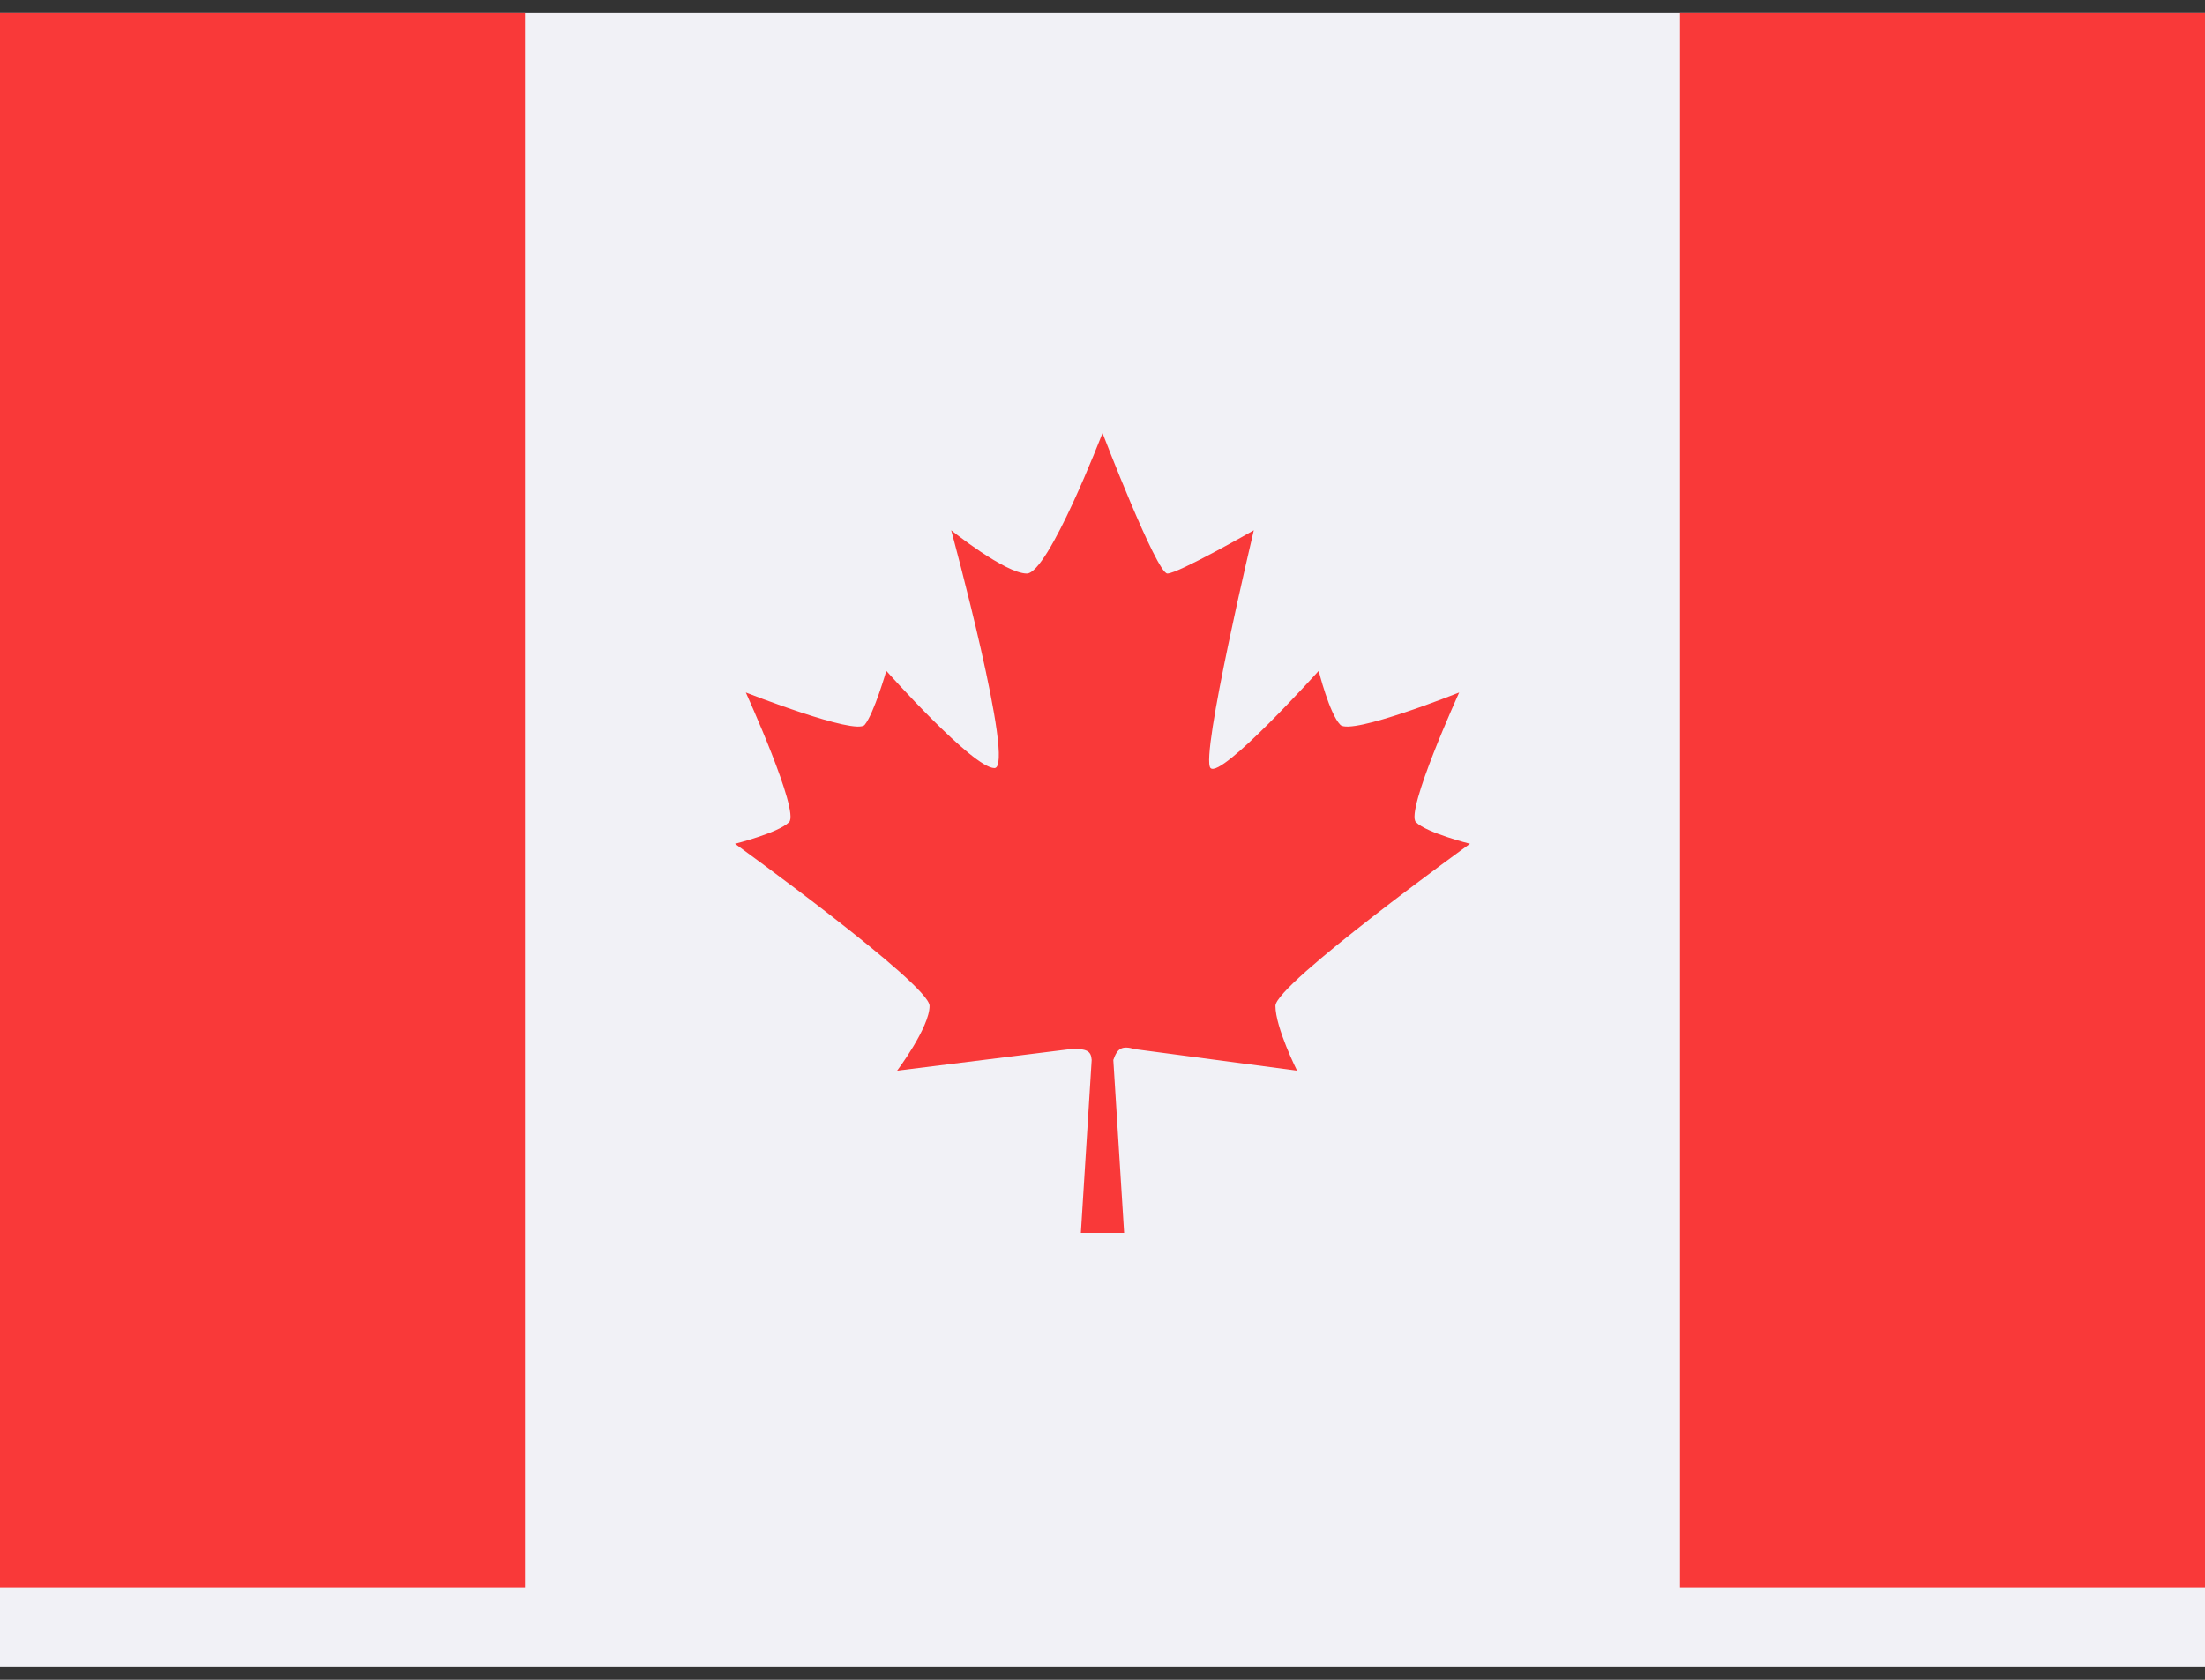
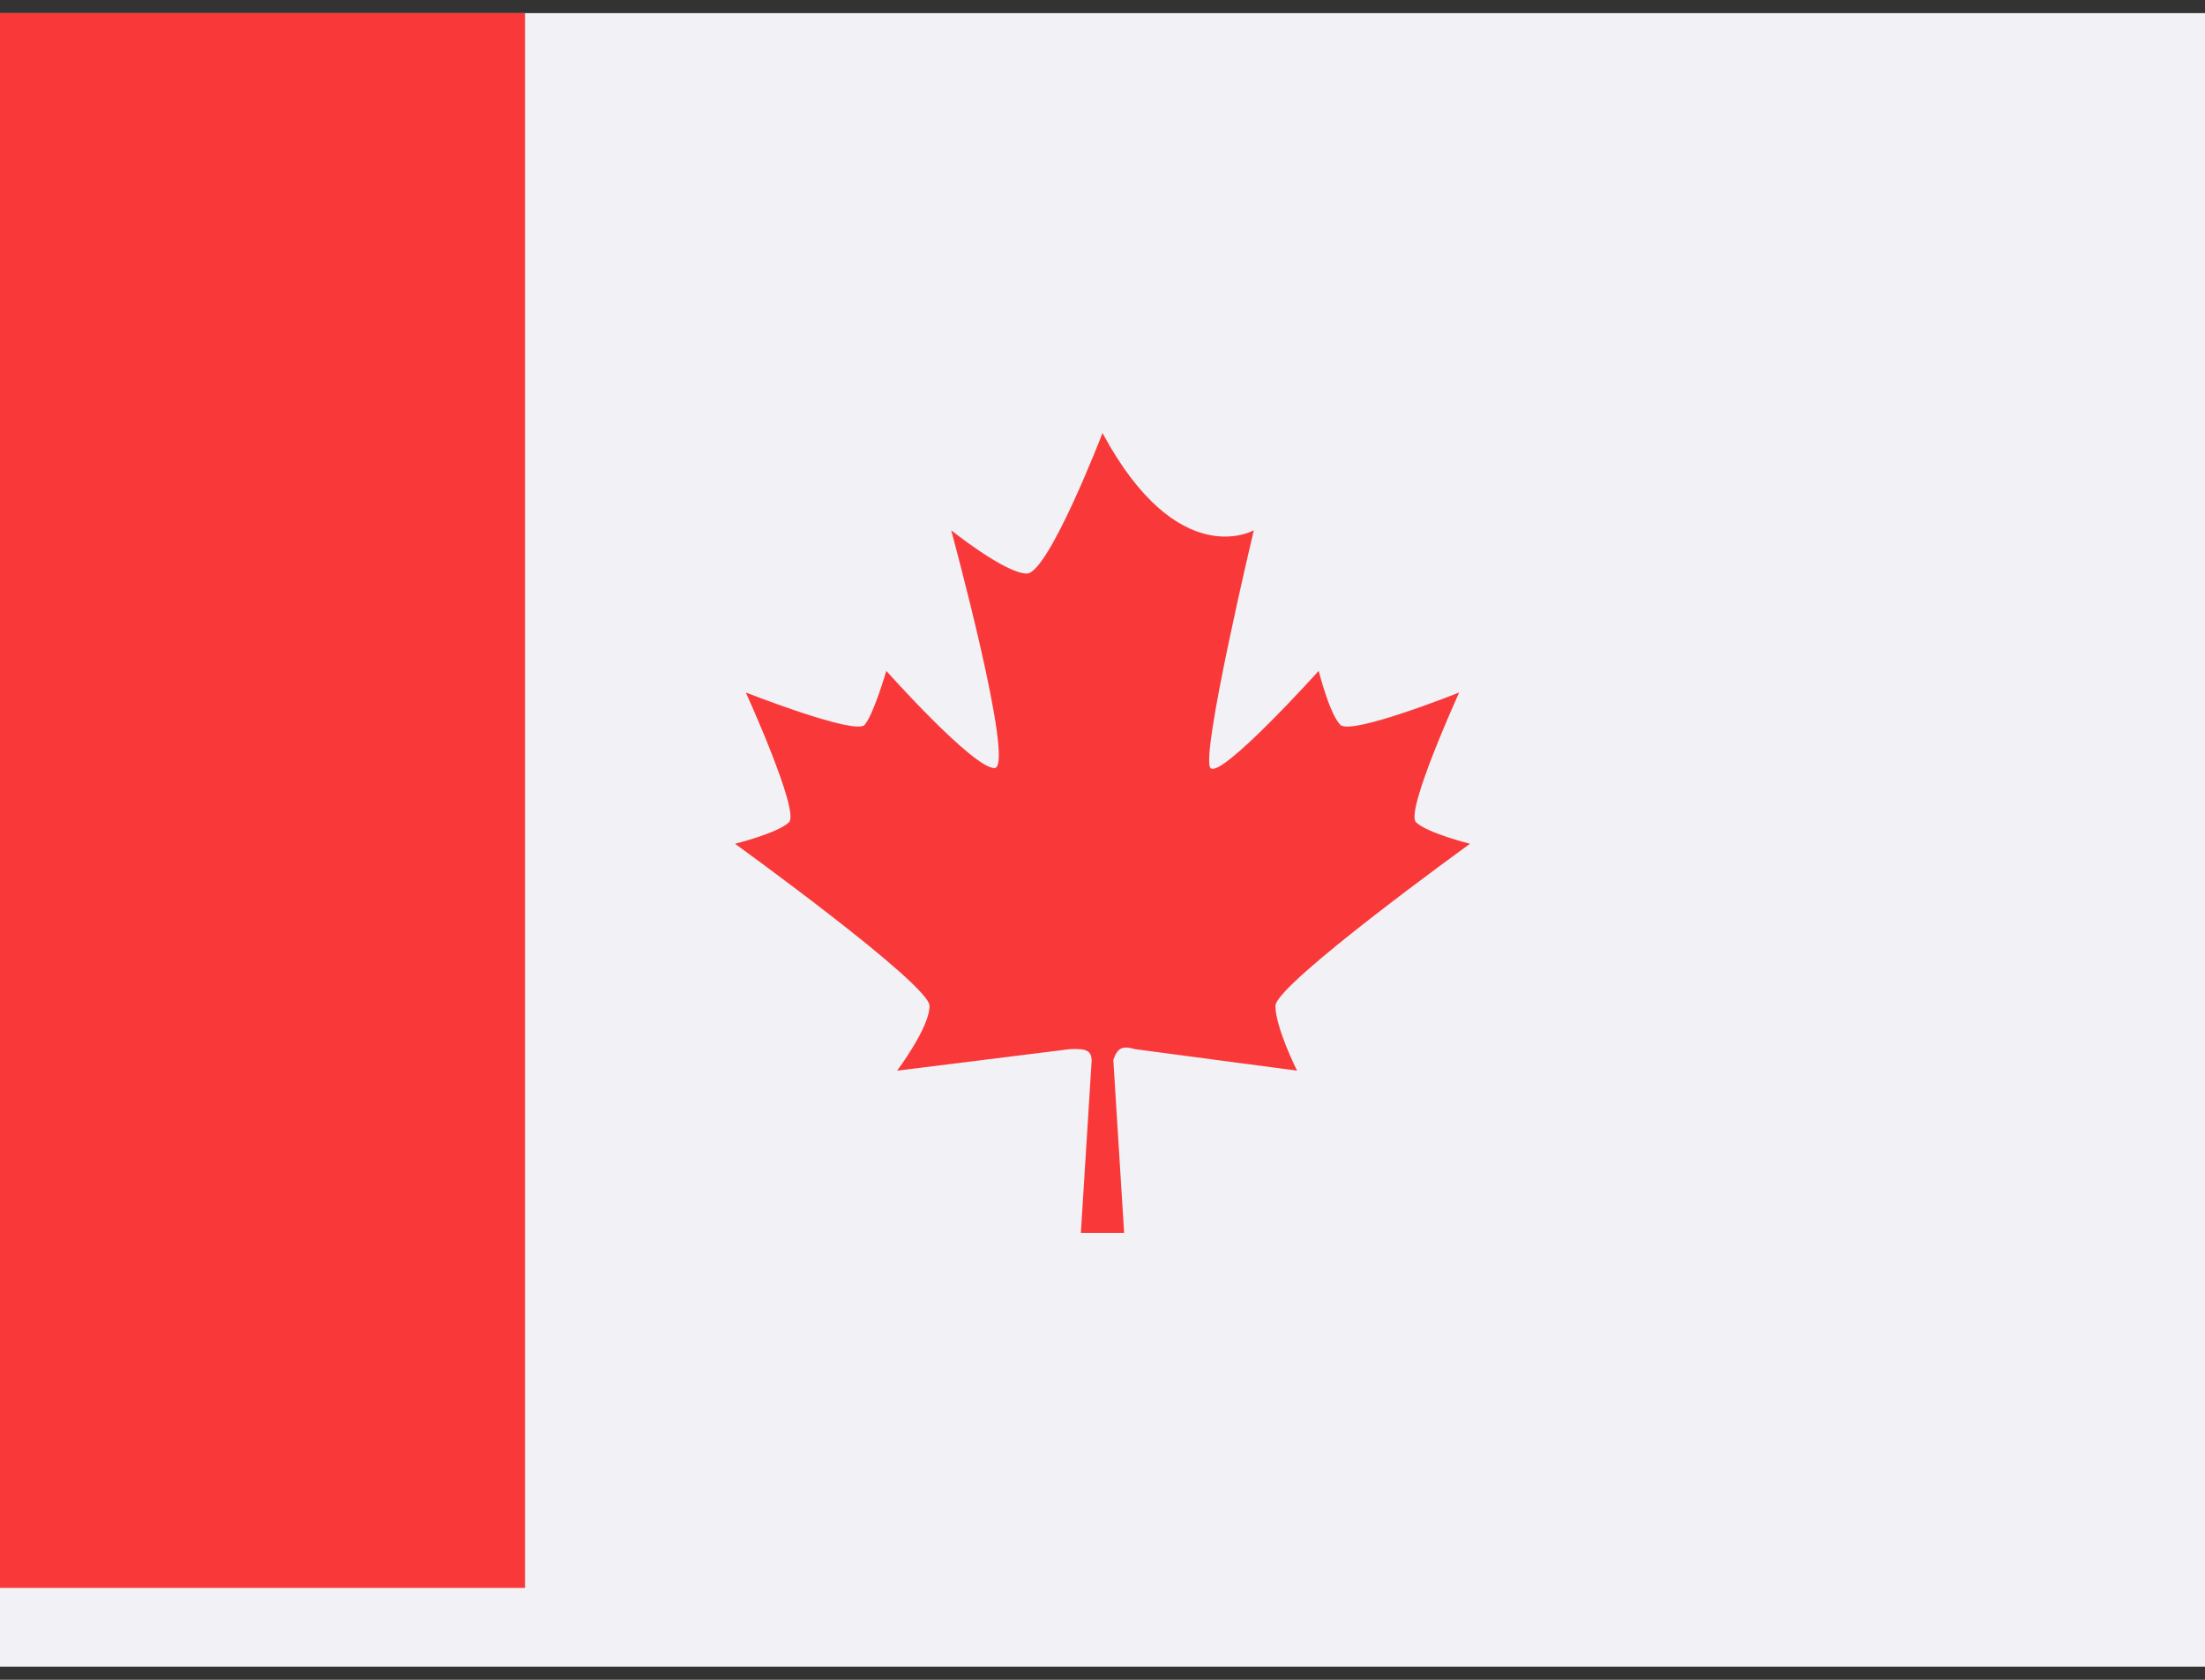
<svg xmlns="http://www.w3.org/2000/svg" width="21" height="16" viewBox="0 0 21 16" fill="none">
  <rect x="0" y="0" width="21" height="16" fill="#333333" stroke="none" />
  <g clip-path="url(#clip0_706_4408)">
    <rect width="21" height="15.75" transform="translate(0 0.125)" fill="#F1F1F6" />
-     <path d="M10.706 11.743H10.294L10.397 10.096C10.391 10.009 10.35 9.986 10.191 9.993L8.544 10.198C8.544 10.198 8.853 9.787 8.853 9.581C8.853 9.375 7 8.037 7 8.037C7 8.037 7.412 7.934 7.515 7.831C7.618 7.728 7.103 6.596 7.103 6.596C7.103 6.596 8.149 7.007 8.235 6.904C8.322 6.801 8.441 6.39 8.441 6.39C8.441 6.39 9.265 7.316 9.471 7.316C9.676 7.316 9.059 5.051 9.059 5.051C9.059 5.051 9.574 5.463 9.779 5.463C9.985 5.463 10.5 4.125 10.5 4.125C10.5 4.125 11.015 5.463 11.118 5.463C11.221 5.463 11.941 5.051 11.941 5.051C11.941 5.051 11.427 7.213 11.529 7.316C11.632 7.419 12.559 6.39 12.559 6.39C12.559 6.39 12.662 6.801 12.765 6.904C12.868 7.007 13.897 6.596 13.897 6.596C13.897 6.596 13.382 7.728 13.485 7.831C13.588 7.934 14 8.037 14 8.037C14 8.037 12.147 9.375 12.147 9.581C12.147 9.787 12.353 10.198 12.353 10.198L10.809 9.993C10.685 9.957 10.642 9.984 10.603 10.096L10.706 11.743Z" fill="#F93939" />
-     <rect x="16" y="0.125" width="5" height="15" fill="#F93939" />
+     <path d="M10.706 11.743H10.294L10.397 10.096C10.391 10.009 10.35 9.986 10.191 9.993L8.544 10.198C8.544 10.198 8.853 9.787 8.853 9.581C8.853 9.375 7 8.037 7 8.037C7 8.037 7.412 7.934 7.515 7.831C7.618 7.728 7.103 6.596 7.103 6.596C7.103 6.596 8.149 7.007 8.235 6.904C8.322 6.801 8.441 6.39 8.441 6.39C8.441 6.39 9.265 7.316 9.471 7.316C9.676 7.316 9.059 5.051 9.059 5.051C9.059 5.051 9.574 5.463 9.779 5.463C9.985 5.463 10.5 4.125 10.5 4.125C11.221 5.463 11.941 5.051 11.941 5.051C11.941 5.051 11.427 7.213 11.529 7.316C11.632 7.419 12.559 6.39 12.559 6.39C12.559 6.39 12.662 6.801 12.765 6.904C12.868 7.007 13.897 6.596 13.897 6.596C13.897 6.596 13.382 7.728 13.485 7.831C13.588 7.934 14 8.037 14 8.037C14 8.037 12.147 9.375 12.147 9.581C12.147 9.787 12.353 10.198 12.353 10.198L10.809 9.993C10.685 9.957 10.642 9.984 10.603 10.096L10.706 11.743Z" fill="#F93939" />
    <rect y="0.125" width="5" height="15" fill="#F93939" />
  </g>
  <defs>
    <clipPath id="clip0_706_4408">
      <rect width="21" height="15.75" fill="white" transform="translate(0 0.125)" />
    </clipPath>
  </defs>
</svg>